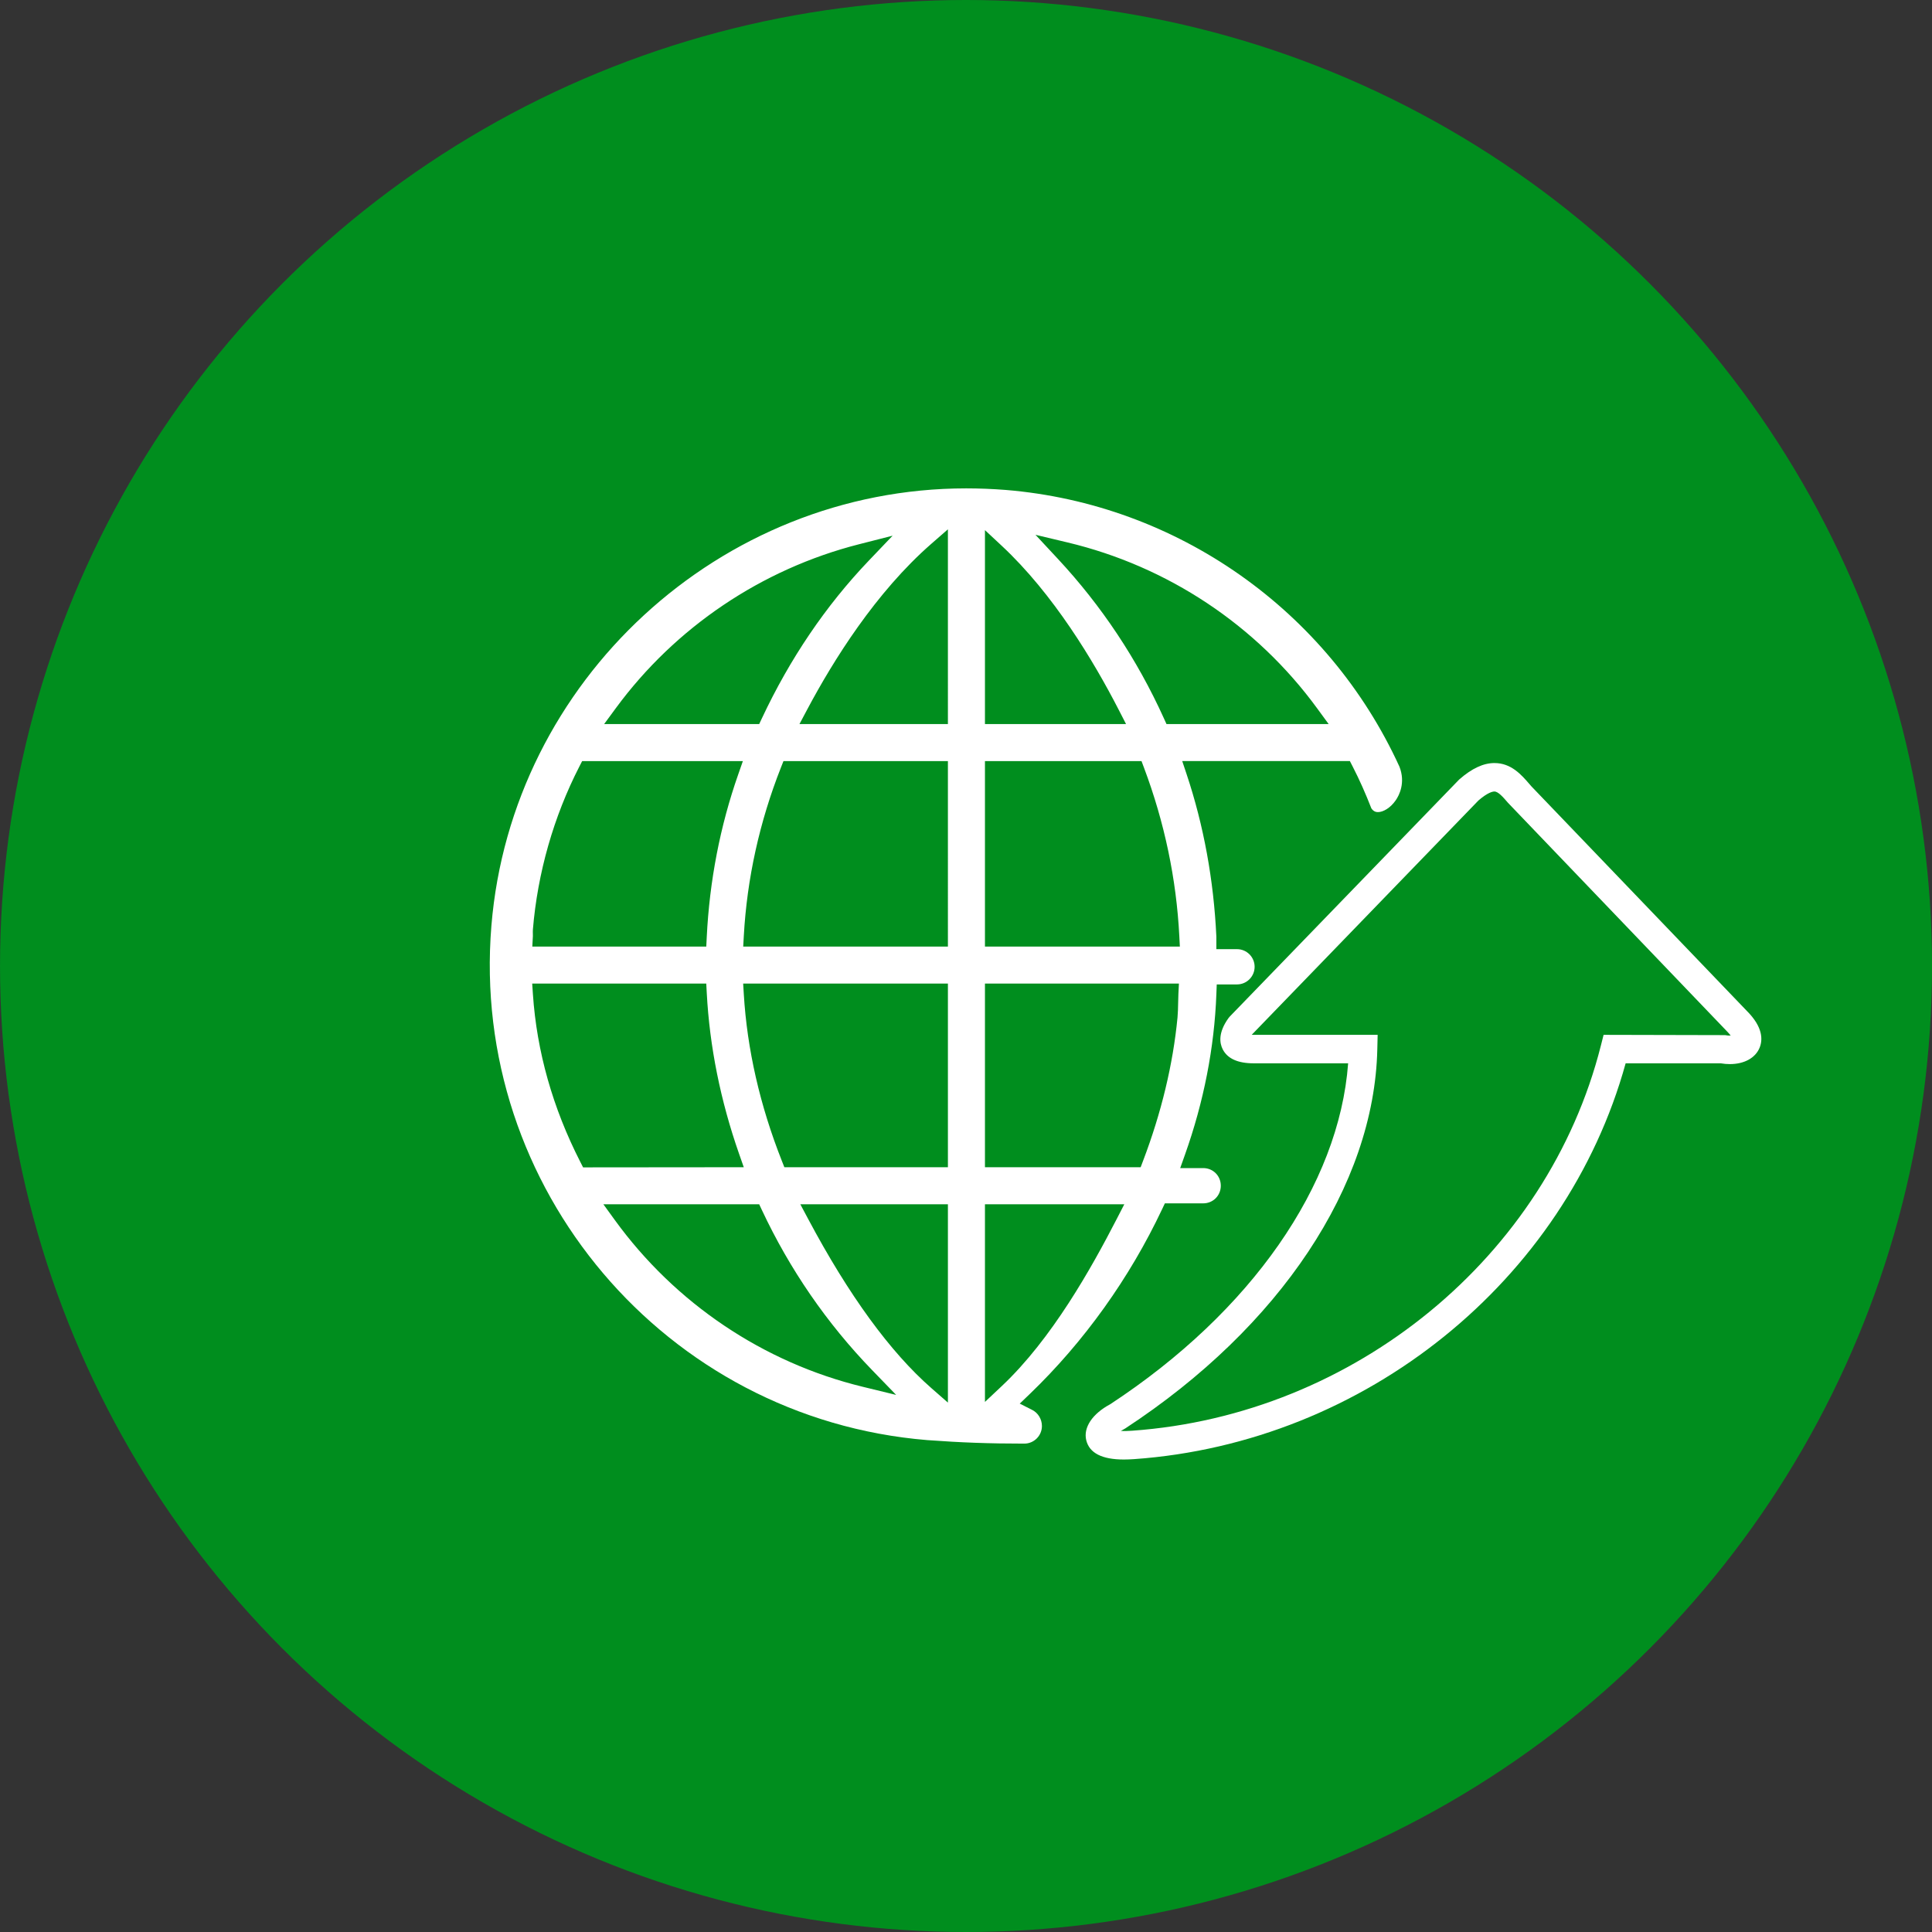
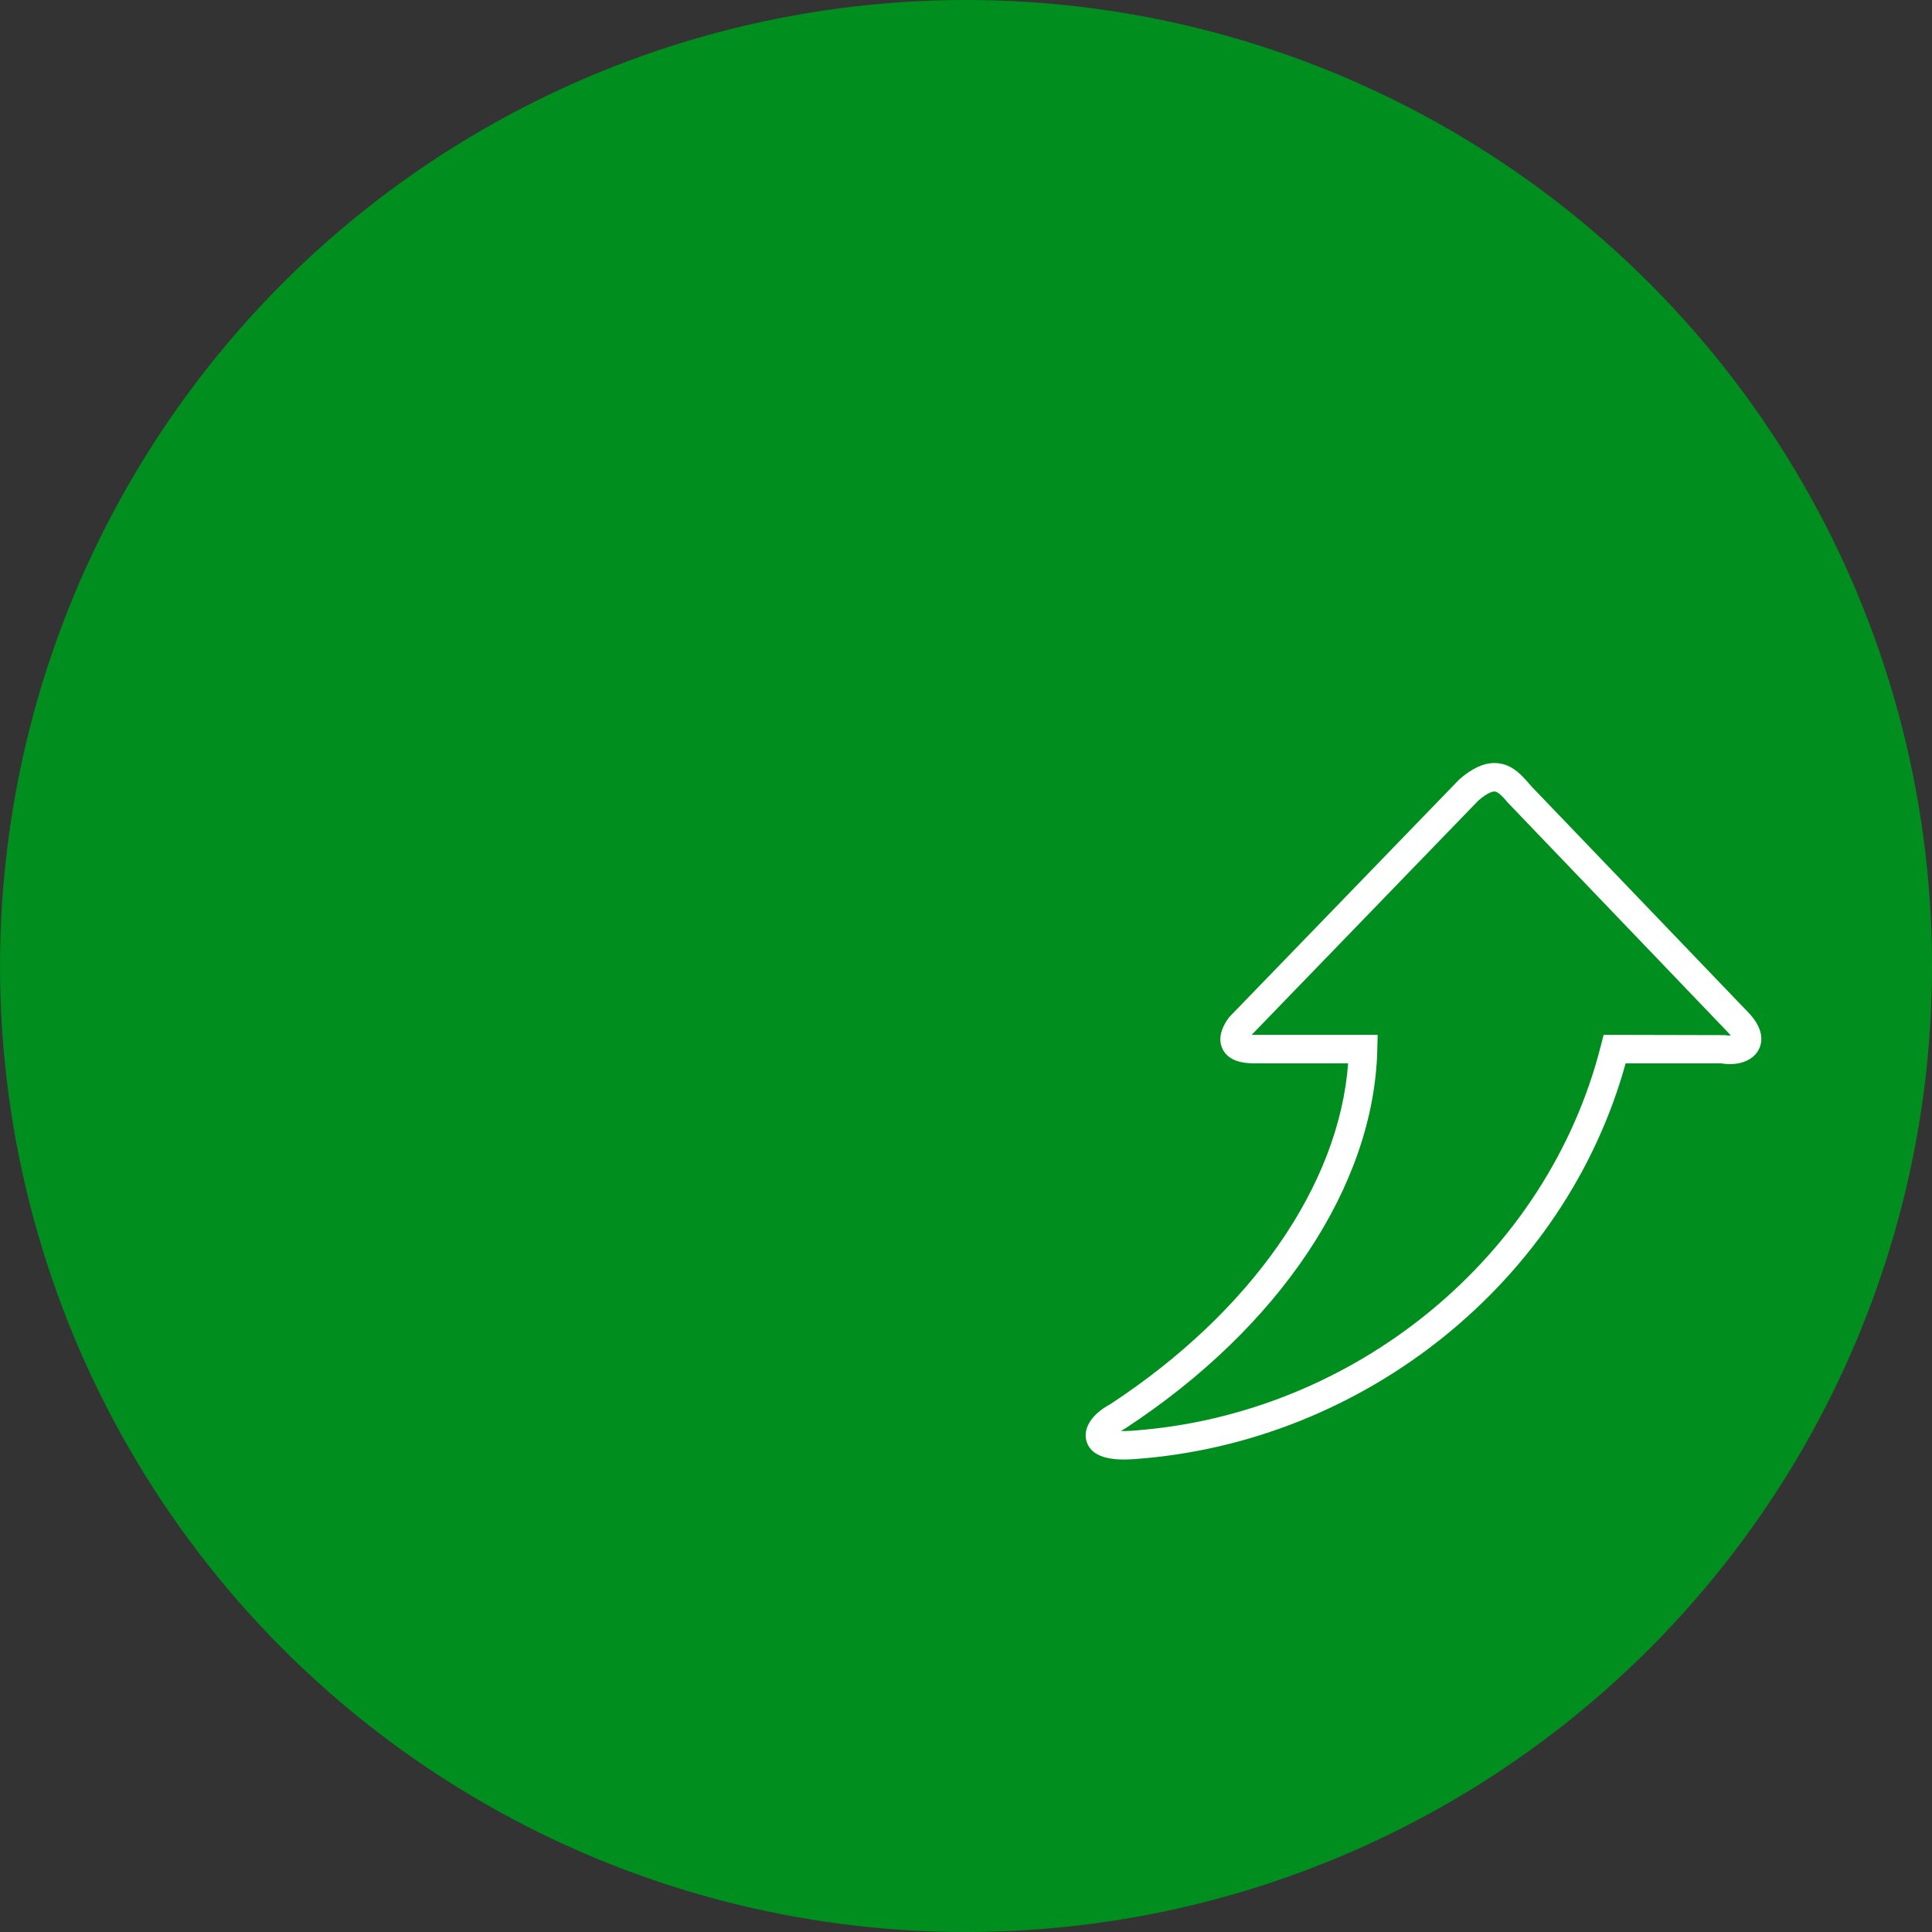
<svg xmlns="http://www.w3.org/2000/svg" version="1.1" id="Calque_1" x="0px" y="0px" width="184.8px" height="184.8px" viewBox="0 0 184.8 184.8" enable-background="new 0 0 184.8 184.8" xml:space="preserve">
  <rect x="0" y="0" width="184.8" height="184.8" fill="#333333" stroke="none" />
  <g id="Calque_1_1_">
    <g id="Calque_3">
      <circle fill="#008E1E" cx="92.402" cy="92.4" r="92.4" />
    </g>
  </g>
  <g id="Layer_1">
    <g>
      <g>
-         <path fill="#FFFFFF" d="M92.42,46.714c-23.543,0-43.493,18.379-45.417,41.842c-2.059,25.068,16.642,47.137,41.688,49.193     c3.228,0.237,5.918,0.336,9.284,0.336c0.931,0,1.687-0.756,1.687-1.685c0-0.647-0.362-1.25-0.924-1.534l-1.197-0.607l0.969-0.93     c5.168-4.967,9.544-11.08,12.654-17.679l0.258-0.547h3.667c0.942,0,1.683-0.739,1.683-1.687c0-0.945-0.74-1.686-1.683-1.686h-2.2     l0.452-1.271c1.804-5.071,2.815-10.246,3.008-15.379l0.035-0.918h1.94c0.928,0,1.683-0.756,1.683-1.686     c0-0.93-0.755-1.687-1.683-1.687h-1.977v-1.206c-0.252-5.388-1.209-10.628-2.846-15.531l-0.419-1.255h16.036l0.267,0.519     c0.647,1.263,1.231,2.574,1.788,4.003c0.218,0.322,0.463,0.361,0.632,0.361c0.462,0,1.17-0.355,1.712-1.149     c0.305-0.446,0.947-1.651,0.342-3.2c-6.848-14.961-21.287-25.121-37.664-26.467C94.942,46.766,93.672,46.714,92.42,46.714z      M90.67,134.162l-1.581-1.384c-3.942-3.448-7.91-8.896-11.791-16.187l-0.746-1.4H90.67V134.162z M94.213,134.095v-18.904h13.329     l-0.716,1.391c-2.428,4.707-6.207,11.487-11.008,16.004L94.213,134.095z M85.719,133.427l-3.206-0.781     c-9.505-2.316-17.922-7.979-23.701-15.941l-1.098-1.514h14.904l0.257,0.548c2.671,5.694,6.22,10.849,10.548,15.318     L85.719,133.427z M55.774,111.662l-0.272-0.533c-2.636-5.164-4.16-10.559-4.528-16.03l-0.068-1.019h16.649l0.048,0.902     c0.272,5.126,1.314,10.307,3.096,15.398l0.444,1.268L55.774,111.662z M109.106,111.648H94.213V94.08h18.554l-0.051,1.002     c-0.015,0.283-0.021,0.568-0.024,0.855c-0.009,0.469-0.019,0.939-0.061,1.396c-0.432,4.479-1.54,9.086-3.292,13.699     L109.106,111.648z M90.67,111.648H75.025l-0.238-0.604c-2.1-5.314-3.325-10.684-3.641-15.955l-0.061-1.01H90.67V111.648z      M112.856,90.541H94.213v-17.74h14.975l0.232,0.618c1.968,5.236,3.105,10.659,3.384,16.12L112.856,90.541z M90.67,90.541H71.09     l0.056-1.006c0.304-5.488,1.5-10.915,3.556-16.13l0.238-0.604h15.73V90.541z M67.557,90.541h-16.64l0.054-1.005     c0.004-0.069,0-0.134-0.002-0.199c-0.004-0.138-0.007-0.275,0.003-0.419c0.445-5.405,1.982-10.797,4.445-15.598l0.266-0.518     h15.374l-0.443,1.268c-1.733,4.947-2.747,10.184-3.012,15.564L67.557,90.541z M127.089,69.259h-15.511l-0.254-0.56     c-2.553-5.633-5.961-10.759-10.131-15.237l-2.148-2.308l3.066,0.731c9.588,2.286,18.064,7.917,23.869,15.858L127.089,69.259z      M107.709,69.259H94.213V50.708l1.602,1.494c4.949,4.611,8.812,11.065,11.18,15.667L107.709,69.259z M90.67,69.259h-14.2     l0.744-1.4c2.479-4.666,6.551-11.203,11.875-15.849l1.58-1.379L90.67,69.259L90.67,69.259z M72.618,69.259H57.787l1.116-1.518     c5.688-7.738,13.949-13.307,23.259-15.681l3.218-0.82l-2.293,2.402c-4.101,4.297-7.536,9.367-10.211,15.068L72.618,69.259z" />
-       </g>
+         </g>
      <path fill="#FFFFFF" d="M107.497,139.606c-2.086,0-3.293-0.618-3.594-1.839c-0.299-1.219,0.582-2.537,2.301-3.455    c13.476-8.848,21.88-20.938,22.748-32.604h-9.043c-1.504,0-2.498-0.449-2.95-1.334c-0.306-0.594-0.456-1.594,0.549-2.992    l0.128-0.153l21.941-22.67c1.209-1.058,2.312-1.572,3.367-1.572c1.613,0,2.586,1.126,3.365,2.03l0.184,0.211l20.592,21.464    c1.566,1.562,1.531,2.783,1.223,3.529c-0.404,0.978-1.467,1.562-2.843,1.562c-0.282,0-0.567-0.023-0.853-0.072h-9.117    c-5.745,20.793-24.928,36.297-47.021,37.858C108.118,139.593,107.792,139.606,107.497,139.606z M107.208,136.876    c0.288,0.014,0.661,0.006,1.075-0.024c21.297-1.506,39.738-16.653,44.844-36.839l0.26-1.028l11.617,0.027    c0.184,0.036,0.378,0.053,0.542,0.045c-0.093-0.121-0.222-0.274-0.406-0.459l-20.892-21.802c-0.482-0.559-0.938-1.086-1.305-1.086    c-0.162,0-0.634,0.085-1.533,0.863l-21.68,22.407c0.055,0.002,0.113,0.003,0.178,0.003h11.867l-0.033,1.394    c-0.295,13.006-9.305,26.557-24.1,36.25l-0.115,0.066C107.411,136.753,107.304,136.816,107.208,136.876z" />
    </g>
  </g>
</svg>